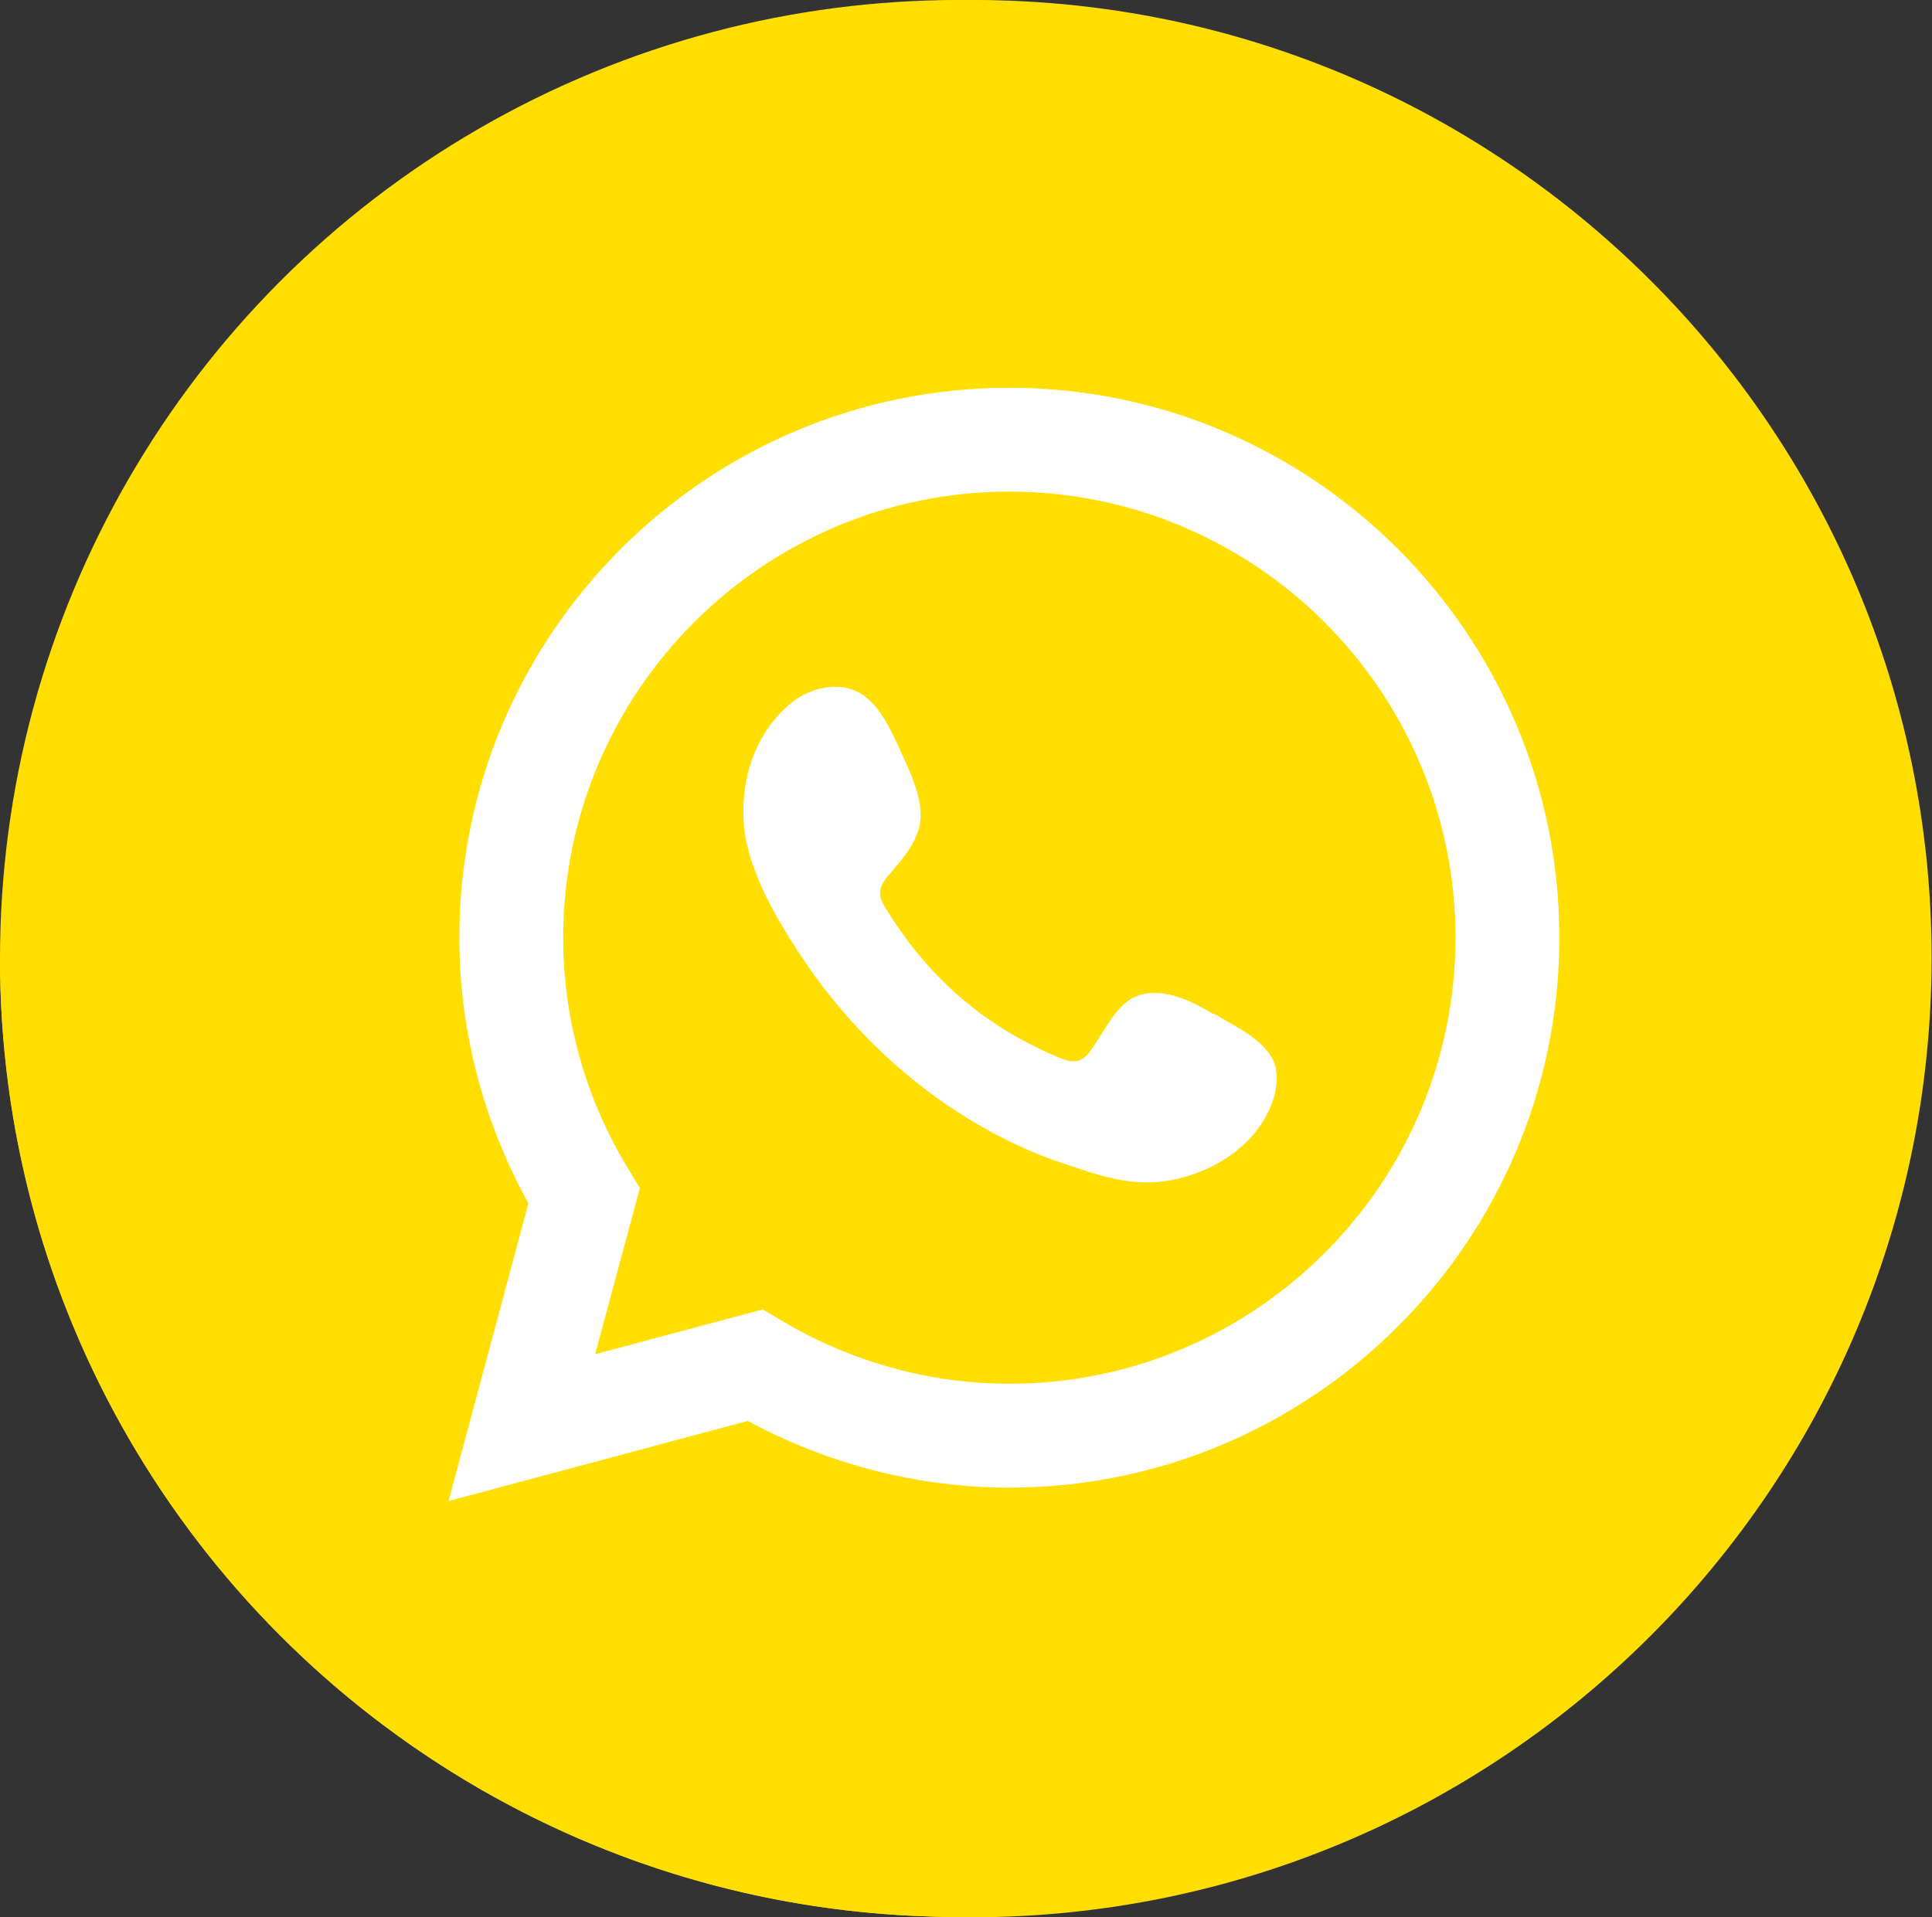
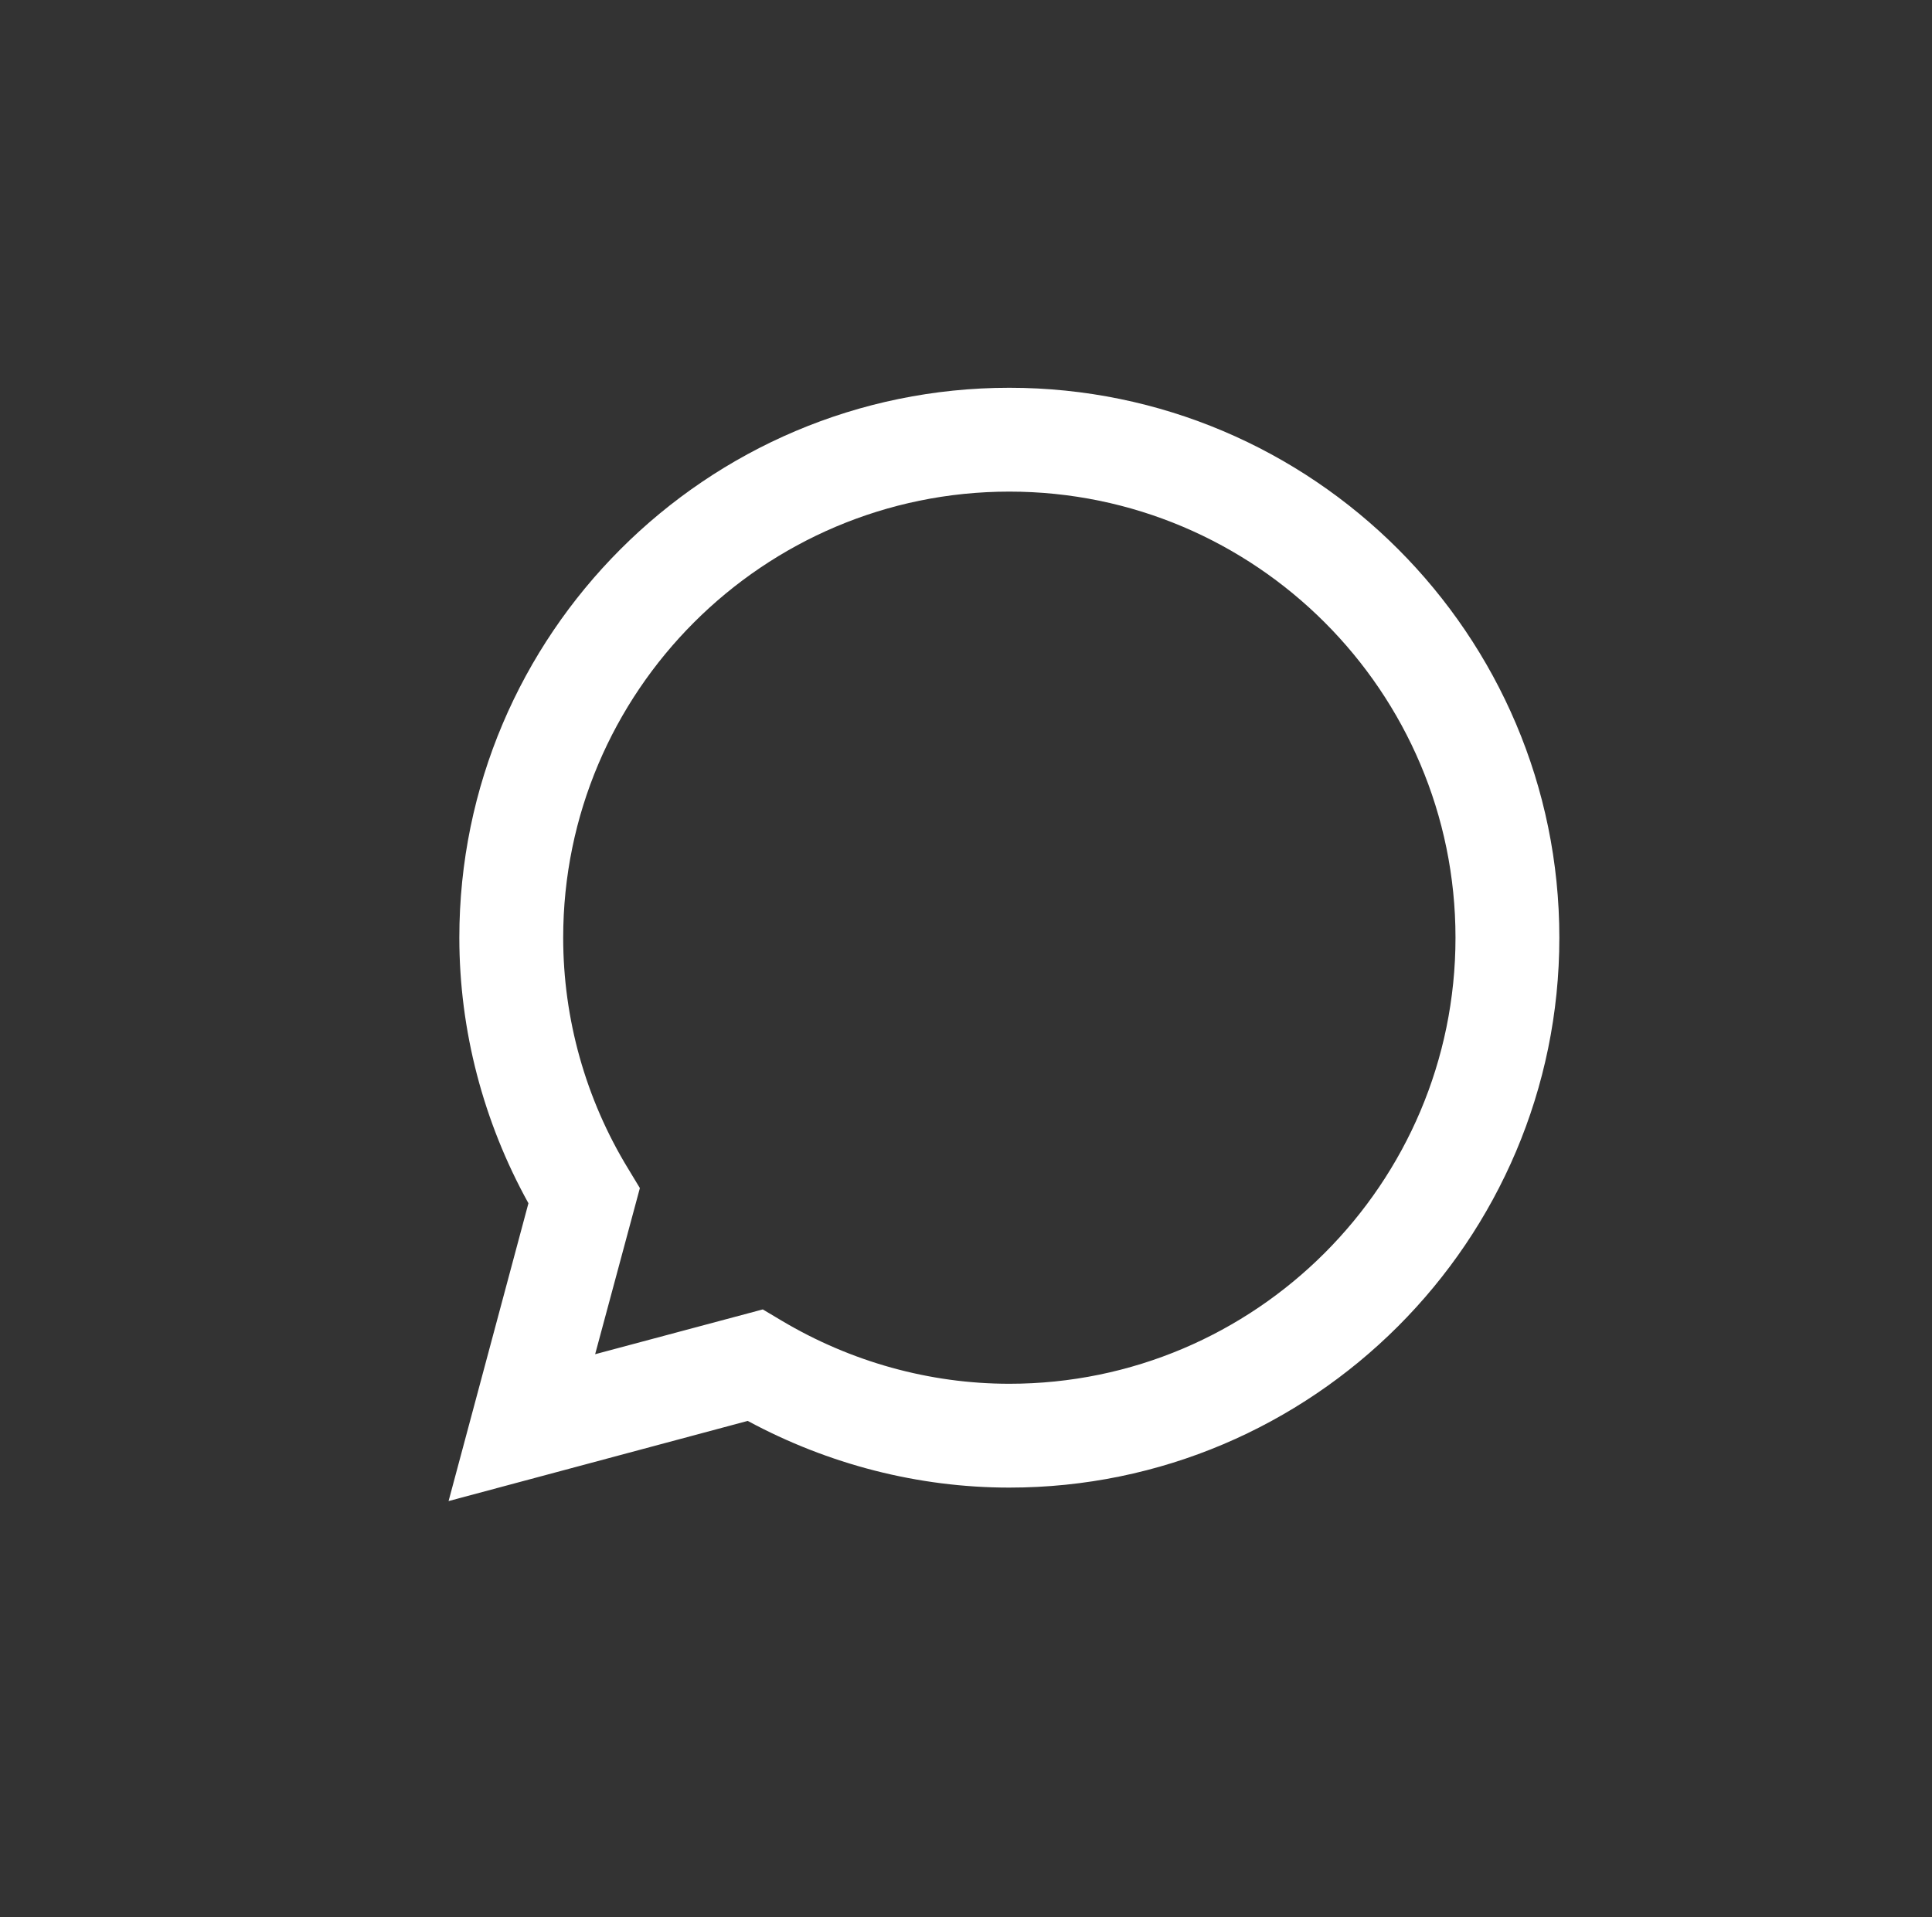
<svg xmlns="http://www.w3.org/2000/svg" id="Laag_1" viewBox="0 0 48.37 48.01">
  <rect x="0" y="0" width="48.37" height="48.01" fill="#333333" stroke="none" />
  <defs>
    <style>.cls-1{fill:#FFDE00;}.cls-2,.cls-3{fill:#fff;}.cls-3{fill-rule:evenodd;}</style>
  </defs>
-   <path class="cls-2" d="m20.03,46.15c-1.64-.29-3.24-.77-4.79-1.42-2.68-1.13-5.09-2.76-7.15-4.82-2.07-2.07-3.69-4.47-4.82-7.15-.65-1.55-1.13-3.15-1.42-4.79l18.18,18.18Z" />
-   <path class="cls-1" d="m14.48,42.73l-9.21-9.21c1,1.97,2.3,3.76,3.88,5.33,1.58,1.58,3.37,2.88,5.33,3.88m9.52,5.27C10.75,48,0,37.25,0,24l24,24Z" />
-   <circle class="cls-1" cx="24" cy="24" r="24" />
-   <path class="cls-1" d="m24.34,48.01c-13.26-.01-24-10.77-23.98-24.03C.37,10.73,11.12-.01,24.38,0c13.24.01,23.98,10.75,23.98,23.99-.01,13.26-10.76,24.01-24.03,24.02Zm0-44.86c-11.52.01-20.84,9.36-20.83,20.87.01,11.52,9.36,20.84,20.87,20.83,11.51-.01,20.84-9.35,20.83-20.86-.02-11.51-9.36-20.84-20.87-20.83h0Z" />
  <path class="cls-2" d="m11.23,37.59l2-7.46c-1.13-2.04-1.73-4.33-1.73-6.65,0-7.59,6.18-13.77,13.77-13.77s13.77,6.18,13.77,13.77-6.18,13.77-13.77,13.77c-2.28,0-4.53-.58-6.55-1.67l-7.5,2.01Zm7.87-4.8l.47.28c1.73,1.03,3.7,1.58,5.7,1.58,6.16,0,11.17-5.01,11.17-11.17s-5.01-11.17-11.17-11.17-11.17,5.01-11.17,11.17c0,2.03.56,4.04,1.63,5.79l.29.48-1.12,4.16,4.19-1.12Z" />
-   <path class="cls-3" d="m30.39,25.4c-.57-.34-1.3-.72-1.97-.44-.51.21-.84,1.01-1.17,1.42-.17.21-.37.24-.64.14-1.92-.77-3.4-2.05-4.46-3.82-.18-.27-.15-.49.07-.75.32-.38.72-.81.81-1.31.09-.51-.15-1.1-.36-1.56-.27-.58-.57-1.4-1.15-1.73-.53-.3-1.23-.13-1.71.25-.82.67-1.21,1.71-1.2,2.75,0,.29.04.59.11.87.17.68.48,1.32.84,1.93.27.46.56.9.87,1.33,1.03,1.4,2.31,2.61,3.79,3.52.74.45,1.54.85,2.36,1.12.93.31,1.75.62,2.75.43,1.05-.2,2.08-.85,2.49-1.86.12-.3.18-.63.12-.95-.14-.65-1.03-1.04-1.55-1.36Z" />
</svg>